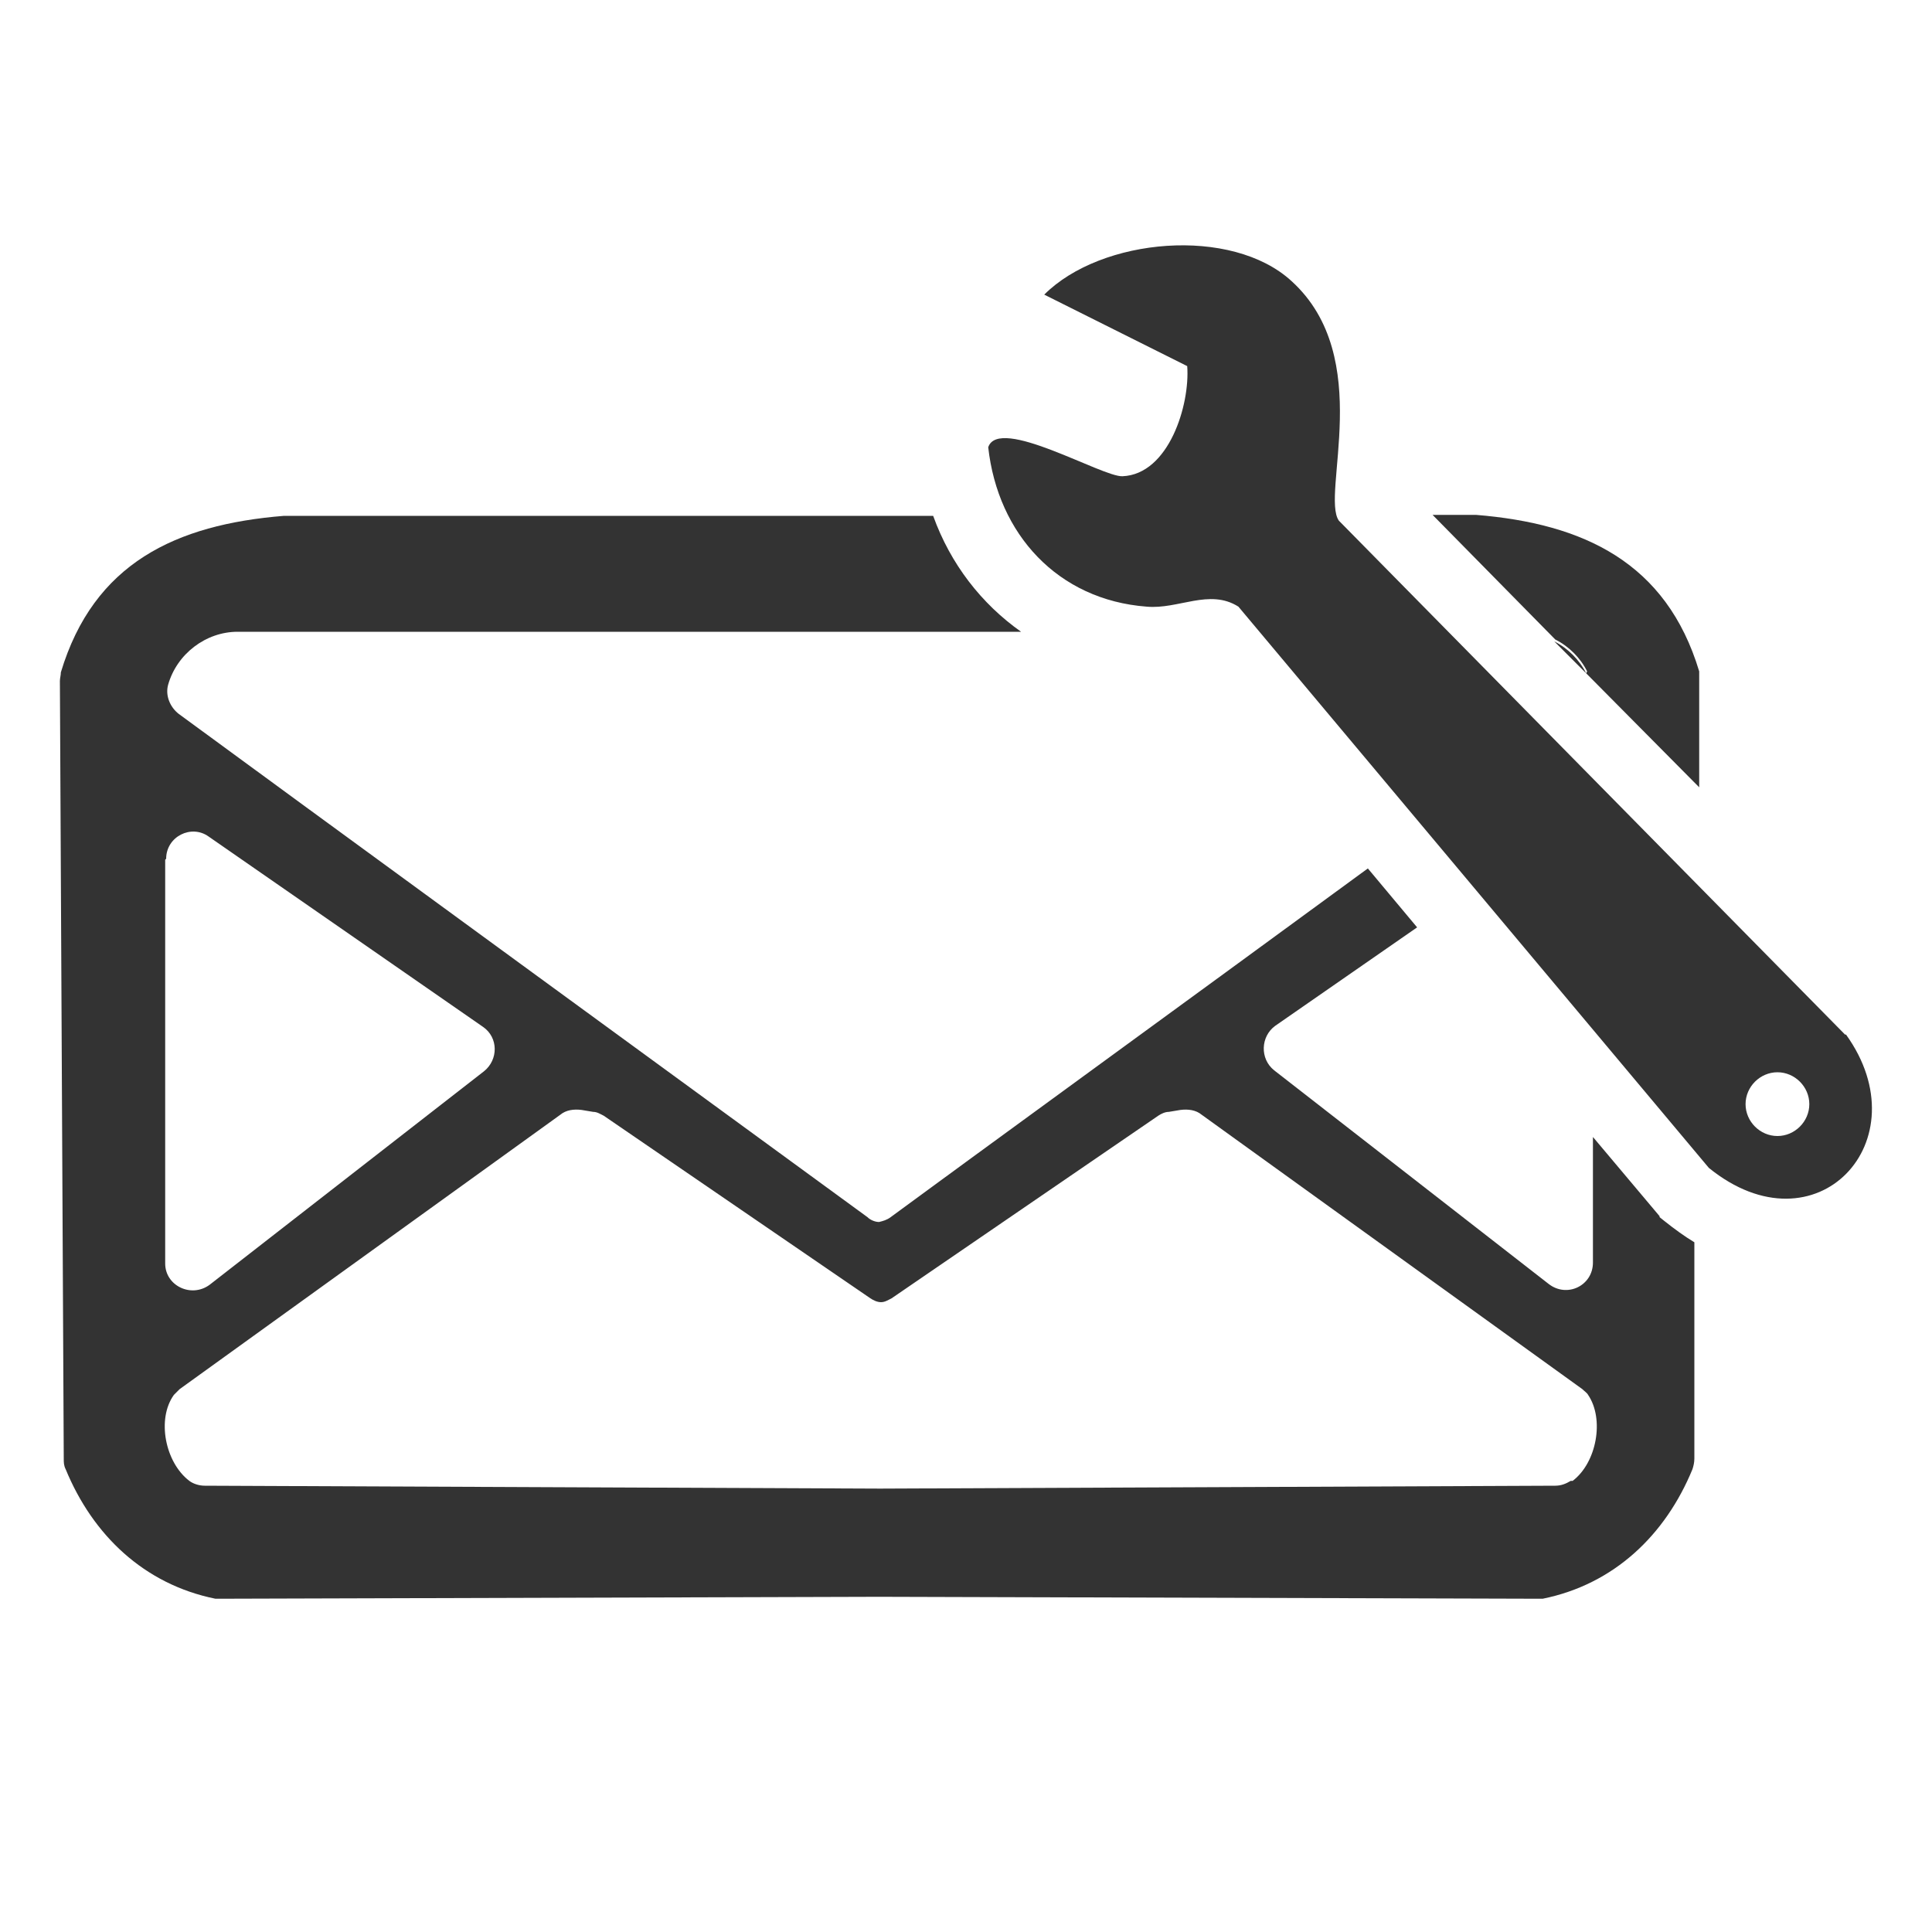
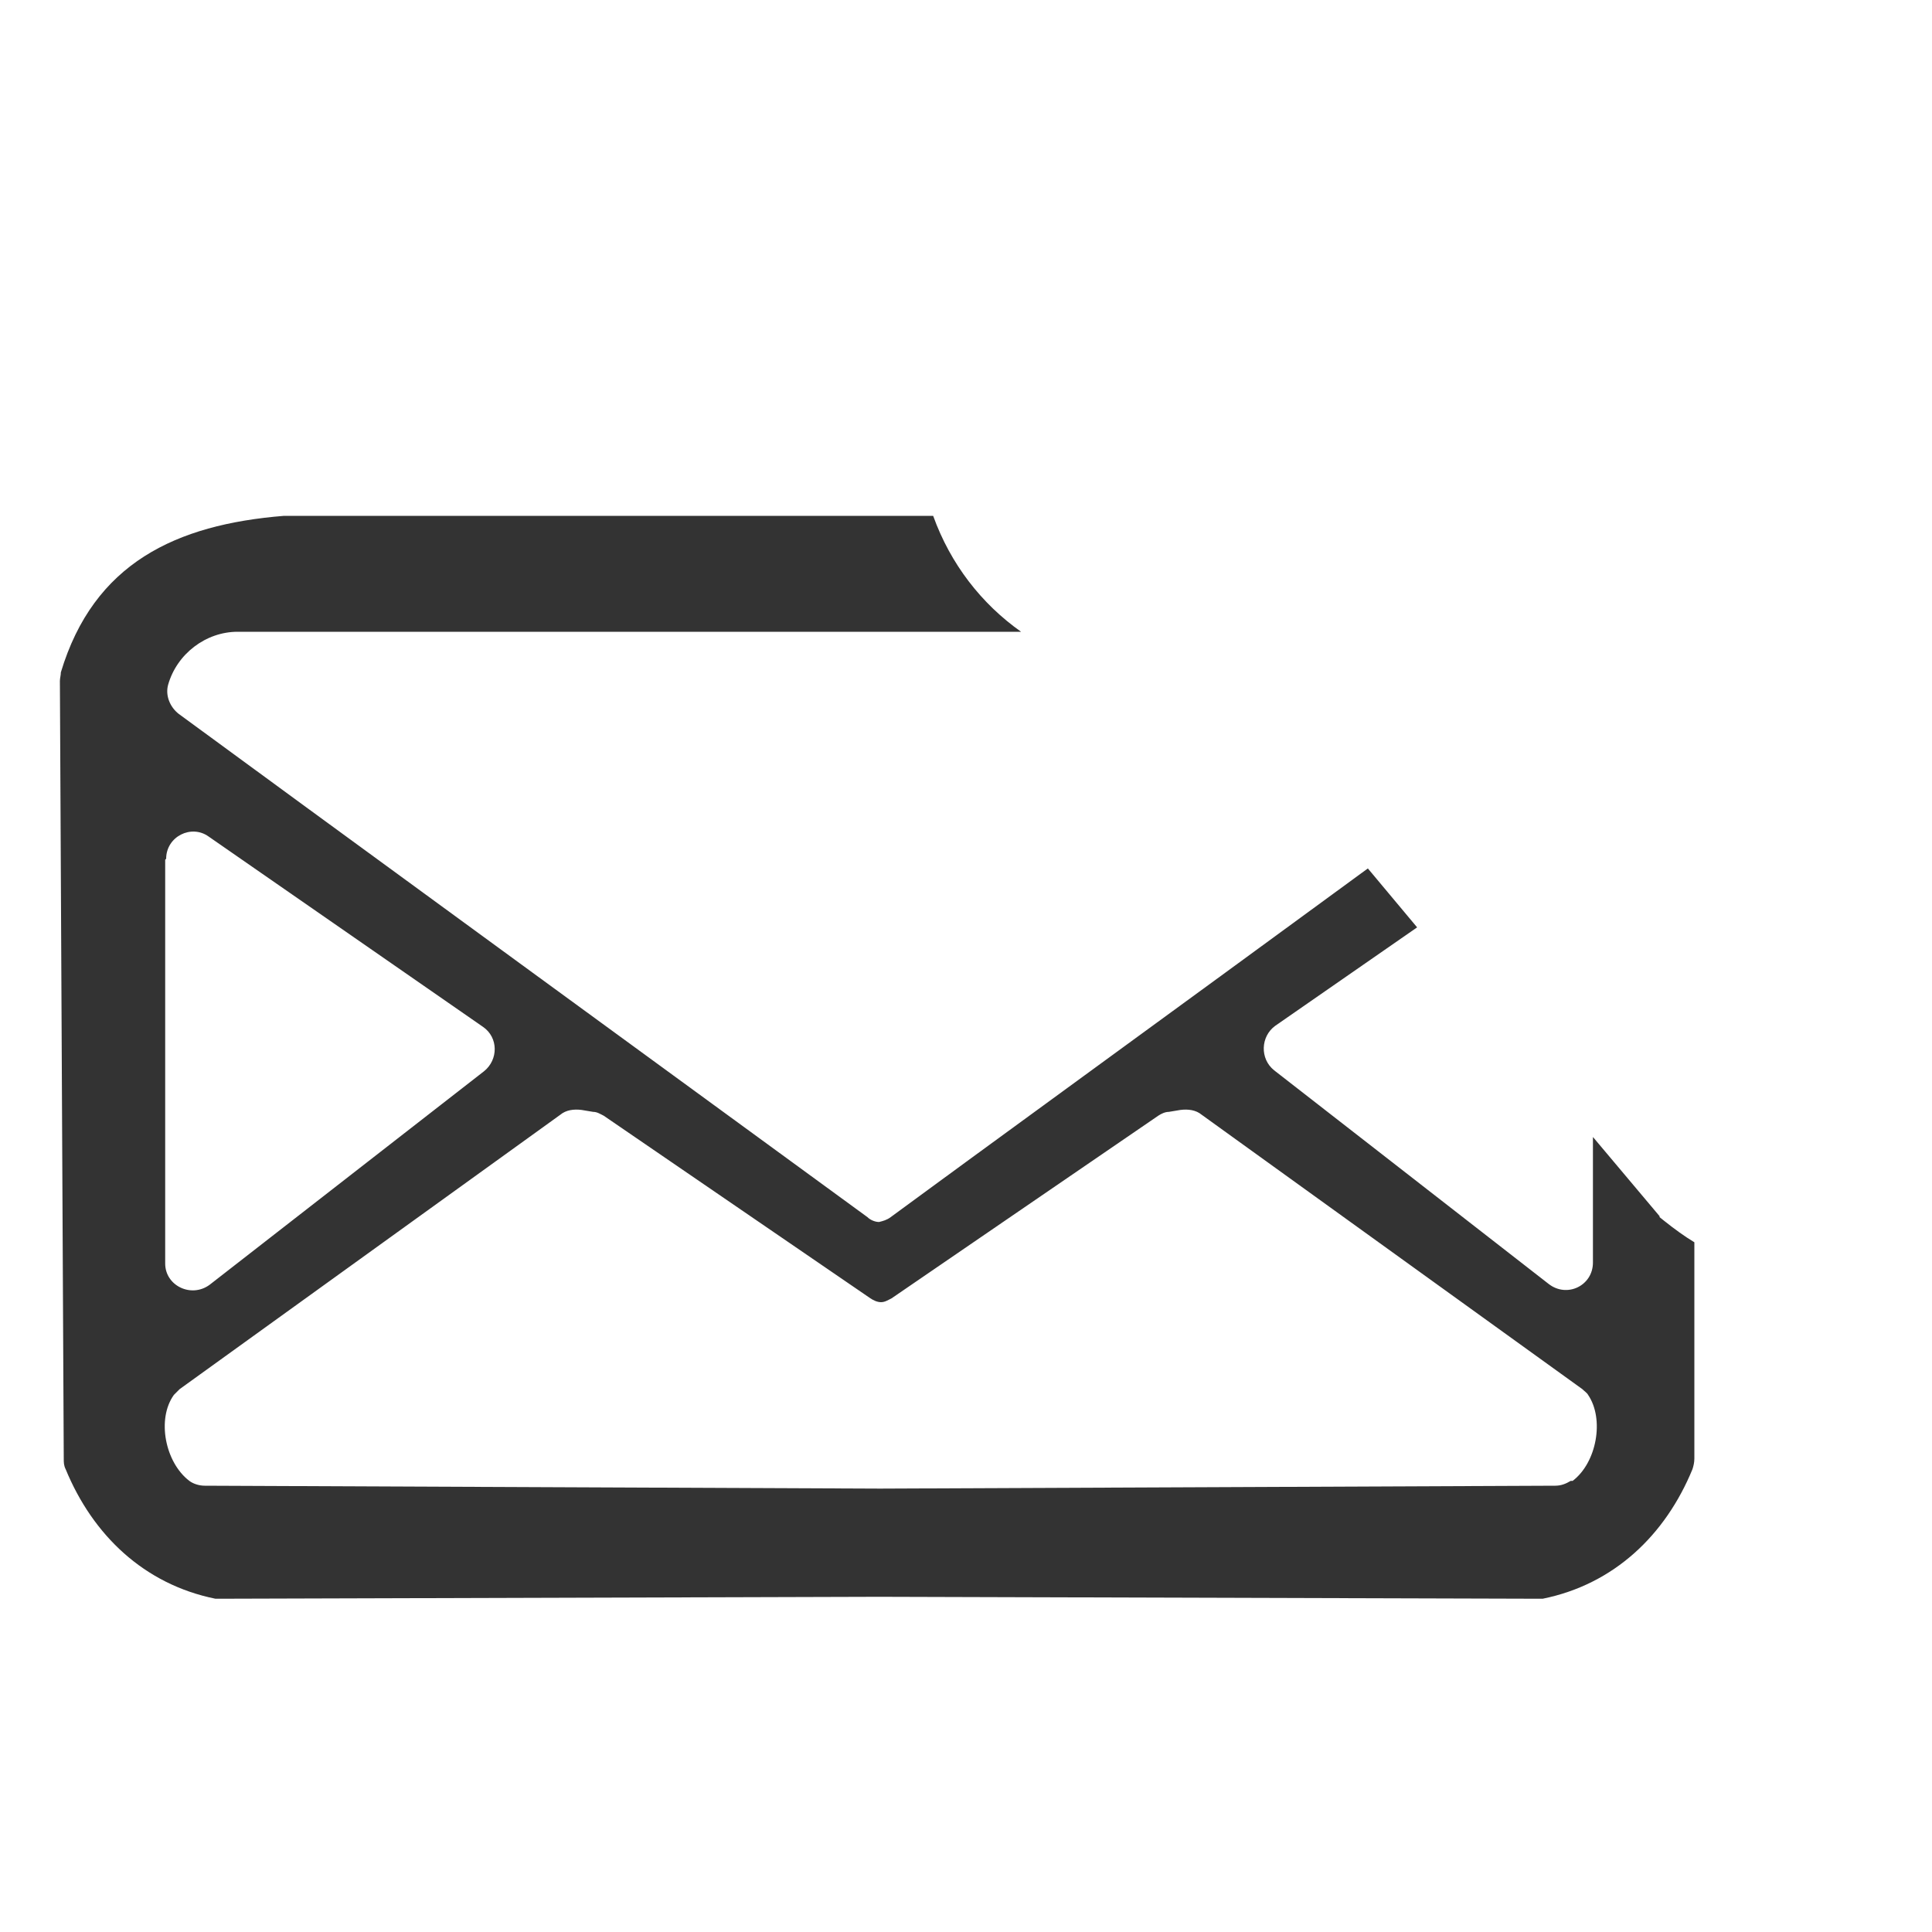
<svg xmlns="http://www.w3.org/2000/svg" id="Layer_1" version="1.1" viewBox="0 0 200 200">
  <defs>
    <style>
      .st0 {
        fill: #333;
      }
    </style>
  </defs>
-   <path class="st0" d="M160.9,66.4l3.3,3.3c-.7-1.4-1.9-2.6-3.3-3.3Z" />
  <path class="st0" d="M171.8,125.9l-6.9-8.2v13c0,2.4-2.7,3.7-4.6,2.2l-28.4-22.1c-1.5-1.2-1.4-3.5.1-4.6l14.7-10.2-5.1-6.1c-18.7,13.7-42.9,31.3-49.4,36.1-.4.3-.8.4-1.2.5-.4,0-.9-.2-1.2-.5-10-7.3-62.2-45.4-71.3-52.1-.9-.7-1.4-1.9-1.1-3,.9-3.2,3.9-5.5,7.2-5.5h66.4s14.7,0,14.7,0c-4.1-2.9-7.3-7-9.1-12h-5.6s-61.3,0-61.3,0c0,0-.2,0-.3,0-11.2.9-19.7,4.9-23.1,16.2,0,.3-.1.6-.1.9l.4,80.5c0,.4,0,.7.2,1.1,2.8,6.8,8.1,11.9,15.5,13.4.2,0,.4,0,.6,0l68.1-.2,68.1.2c.2,0,.4,0,.6,0,7.4-1.5,12.7-6.6,15.5-13.4.1-.3.2-.7.2-1.1v-22.4c-1-.6-2.1-1.4-3.1-2.2l-.5-.4ZM17.2,88.9c0-2.3,2.6-3.6,4.4-2.3l28.4,19.7c1.6,1.1,1.6,3.4.1,4.6l-28.4,22.1c-1.9,1.4-4.6.1-4.6-2.2v-41.8ZM162.6,153.3c-.5.3-1,.5-1.6.5l-69.9.3-69.9-.3c-.6,0-1.2-.2-1.6-.5-2.5-1.9-3.4-6.4-1.6-8.9.2-.2.4-.4.6-.6l39.4-28.4c.6-.5,1.4-.6,2.2-.5l1.2.2c.4,0,.7.2,1.1.4l27.6,18.9c.3.2.7.4,1.1.4.4,0,.7-.2,1.1-.4l27.6-18.9c.3-.2.7-.4,1.1-.4l1.2-.2c.8-.1,1.6,0,2.2.5l39.4,28.4c.2.2.5.4.6.6,1.7,2.5.9,7-1.6,8.9Z" />
-   <path class="st0" d="M164.2,69.7l11.7,11.8v-11.1c0-.3,0-.6,0-.9-3.4-11.3-12-15.3-23.1-16.2,0,0-.2,0-.3,0h-4.2s12.7,12.9,12.7,12.9c1.4.7,2.6,1.9,3.3,3.3Z" />
-   <path class="st0" d="M191,107.1l-52.4-53.2c-1.9-2.7,3.8-16.9-4.9-24.8-6.2-5.7-19.7-4.5-25.6,1.4l14.8,7.4c.3,4-1.9,11.2-6.7,11.4-2.1.1-12.8-6.3-13.9-3,1,9,7.2,15.8,16.4,16.5,3.3.3,6.5-1.9,9.5,0l48.7,58.1c11.1,9,22.1-2.8,14.2-13.8ZM184,117.6c-1.8,0-3.3-1.5-3.3-3.3s1.5-3.3,3.3-3.3,3.3,1.5,3.3,3.3-1.5,3.3-3.3,3.3Z" />
</svg>